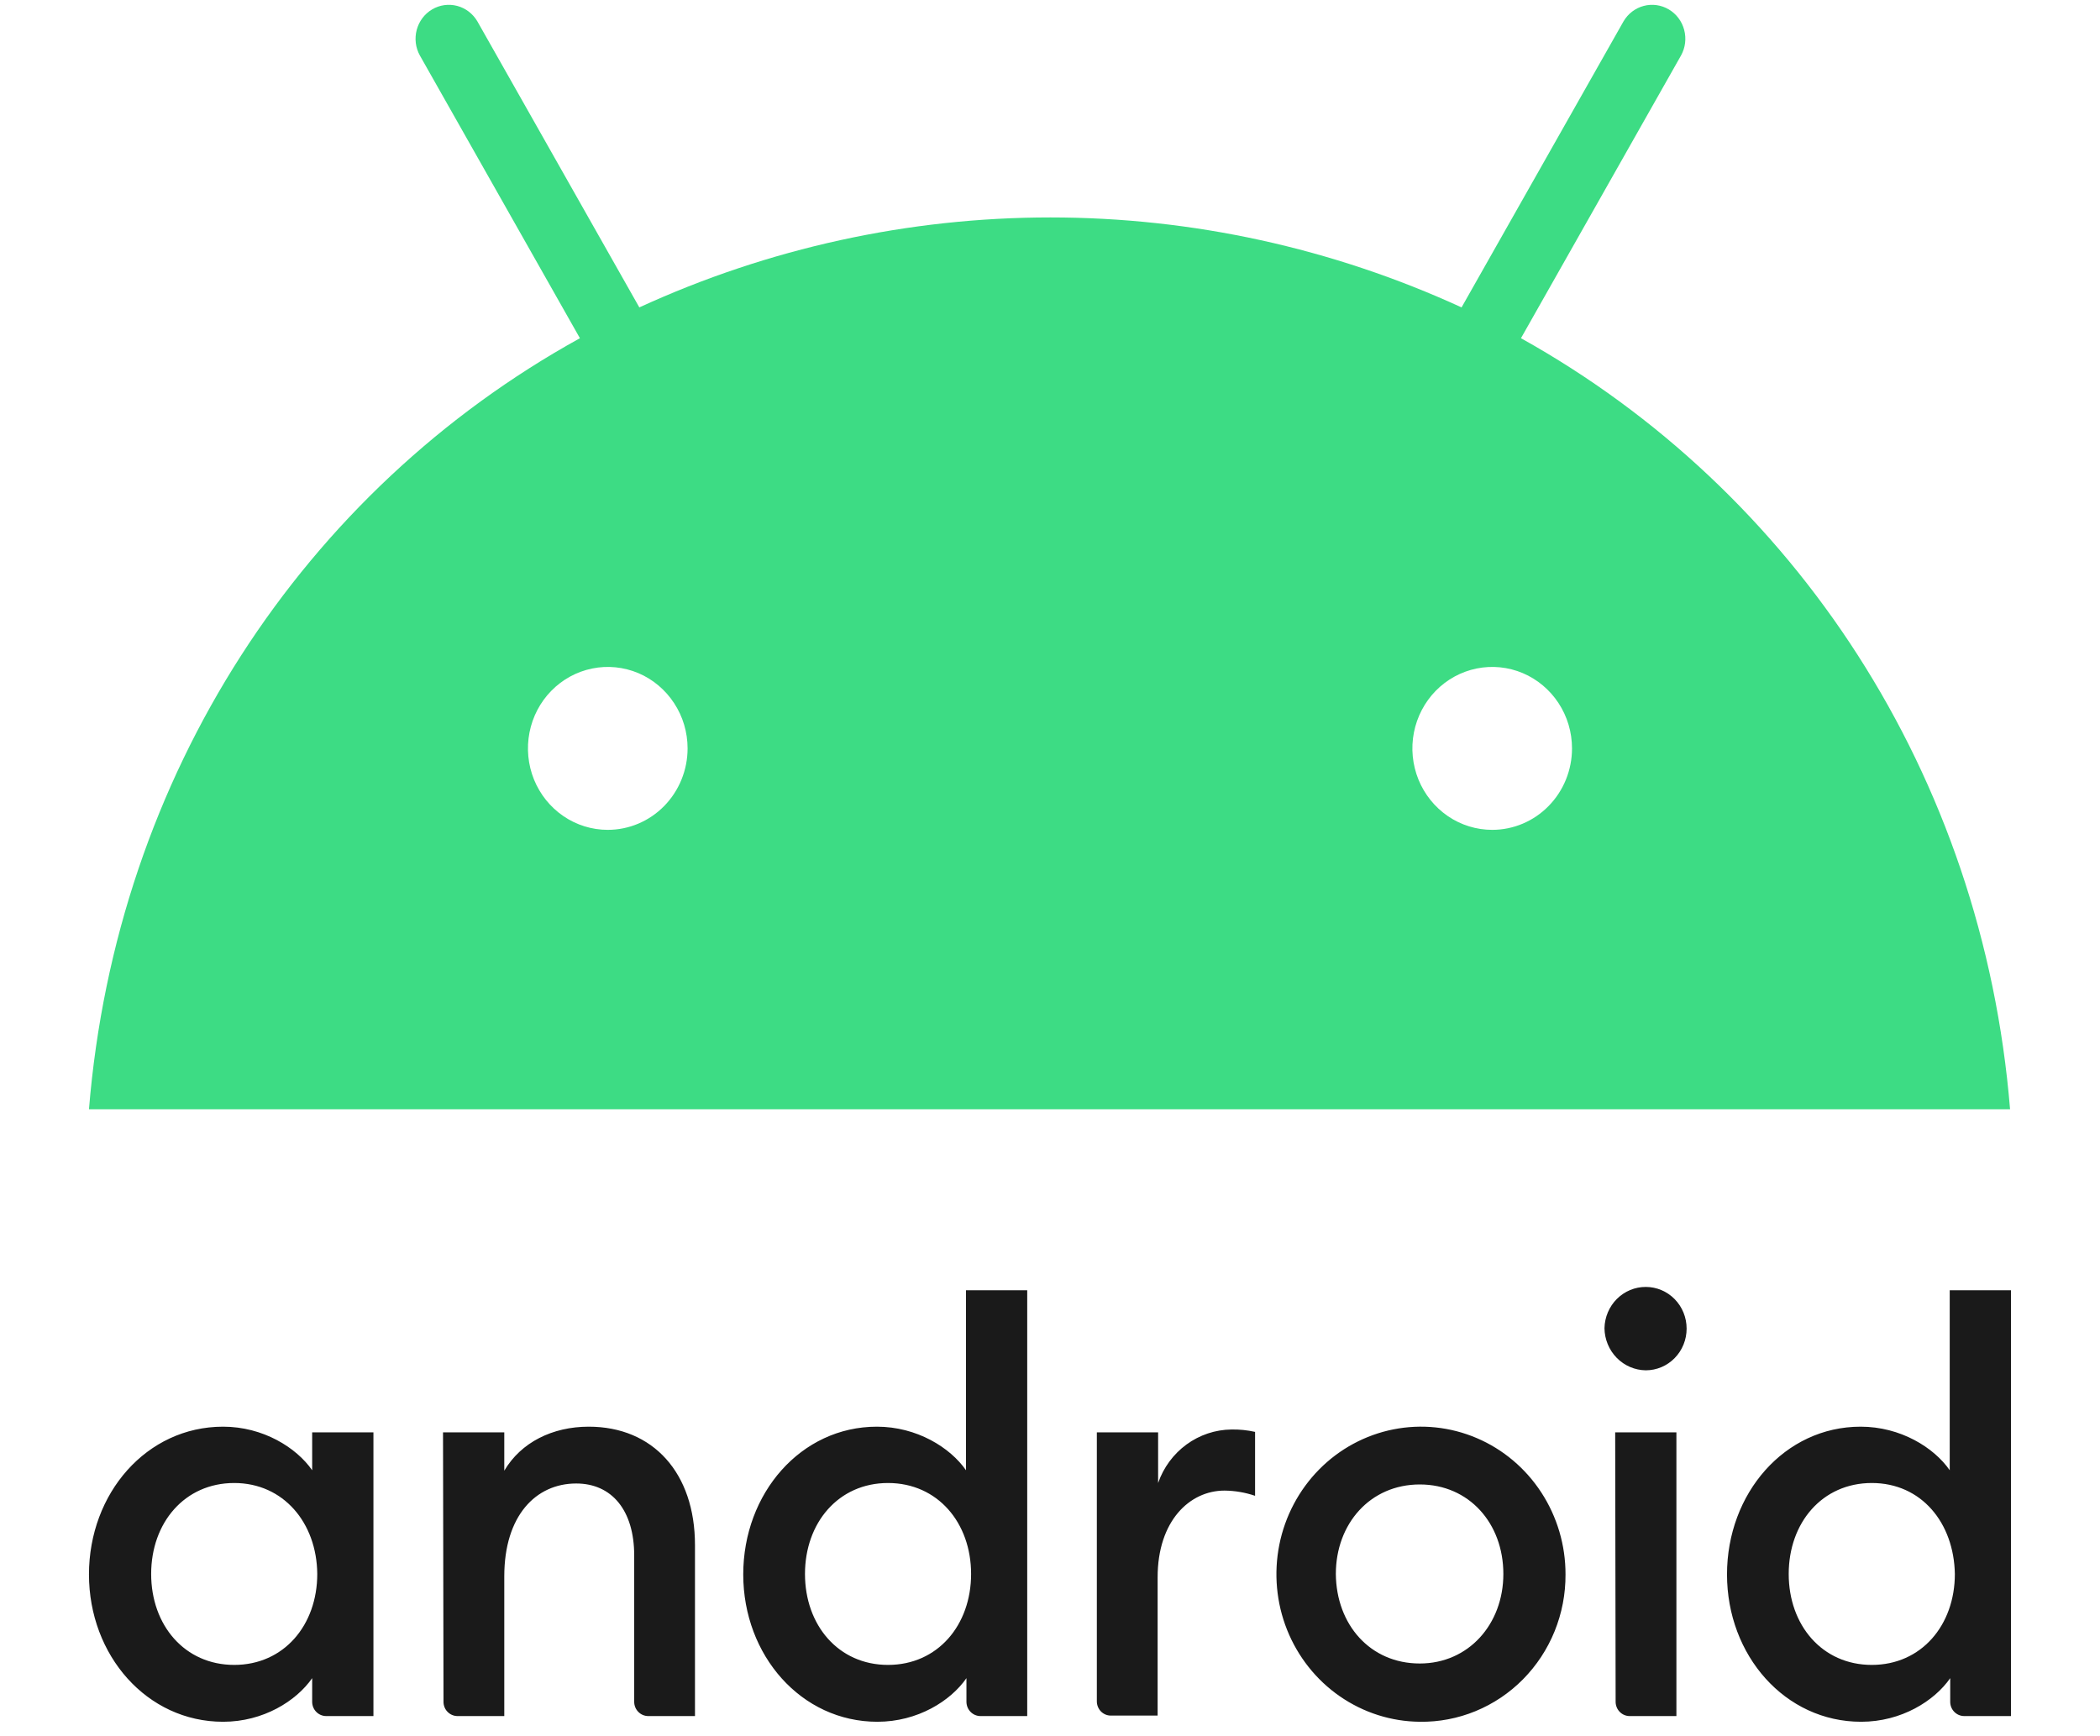
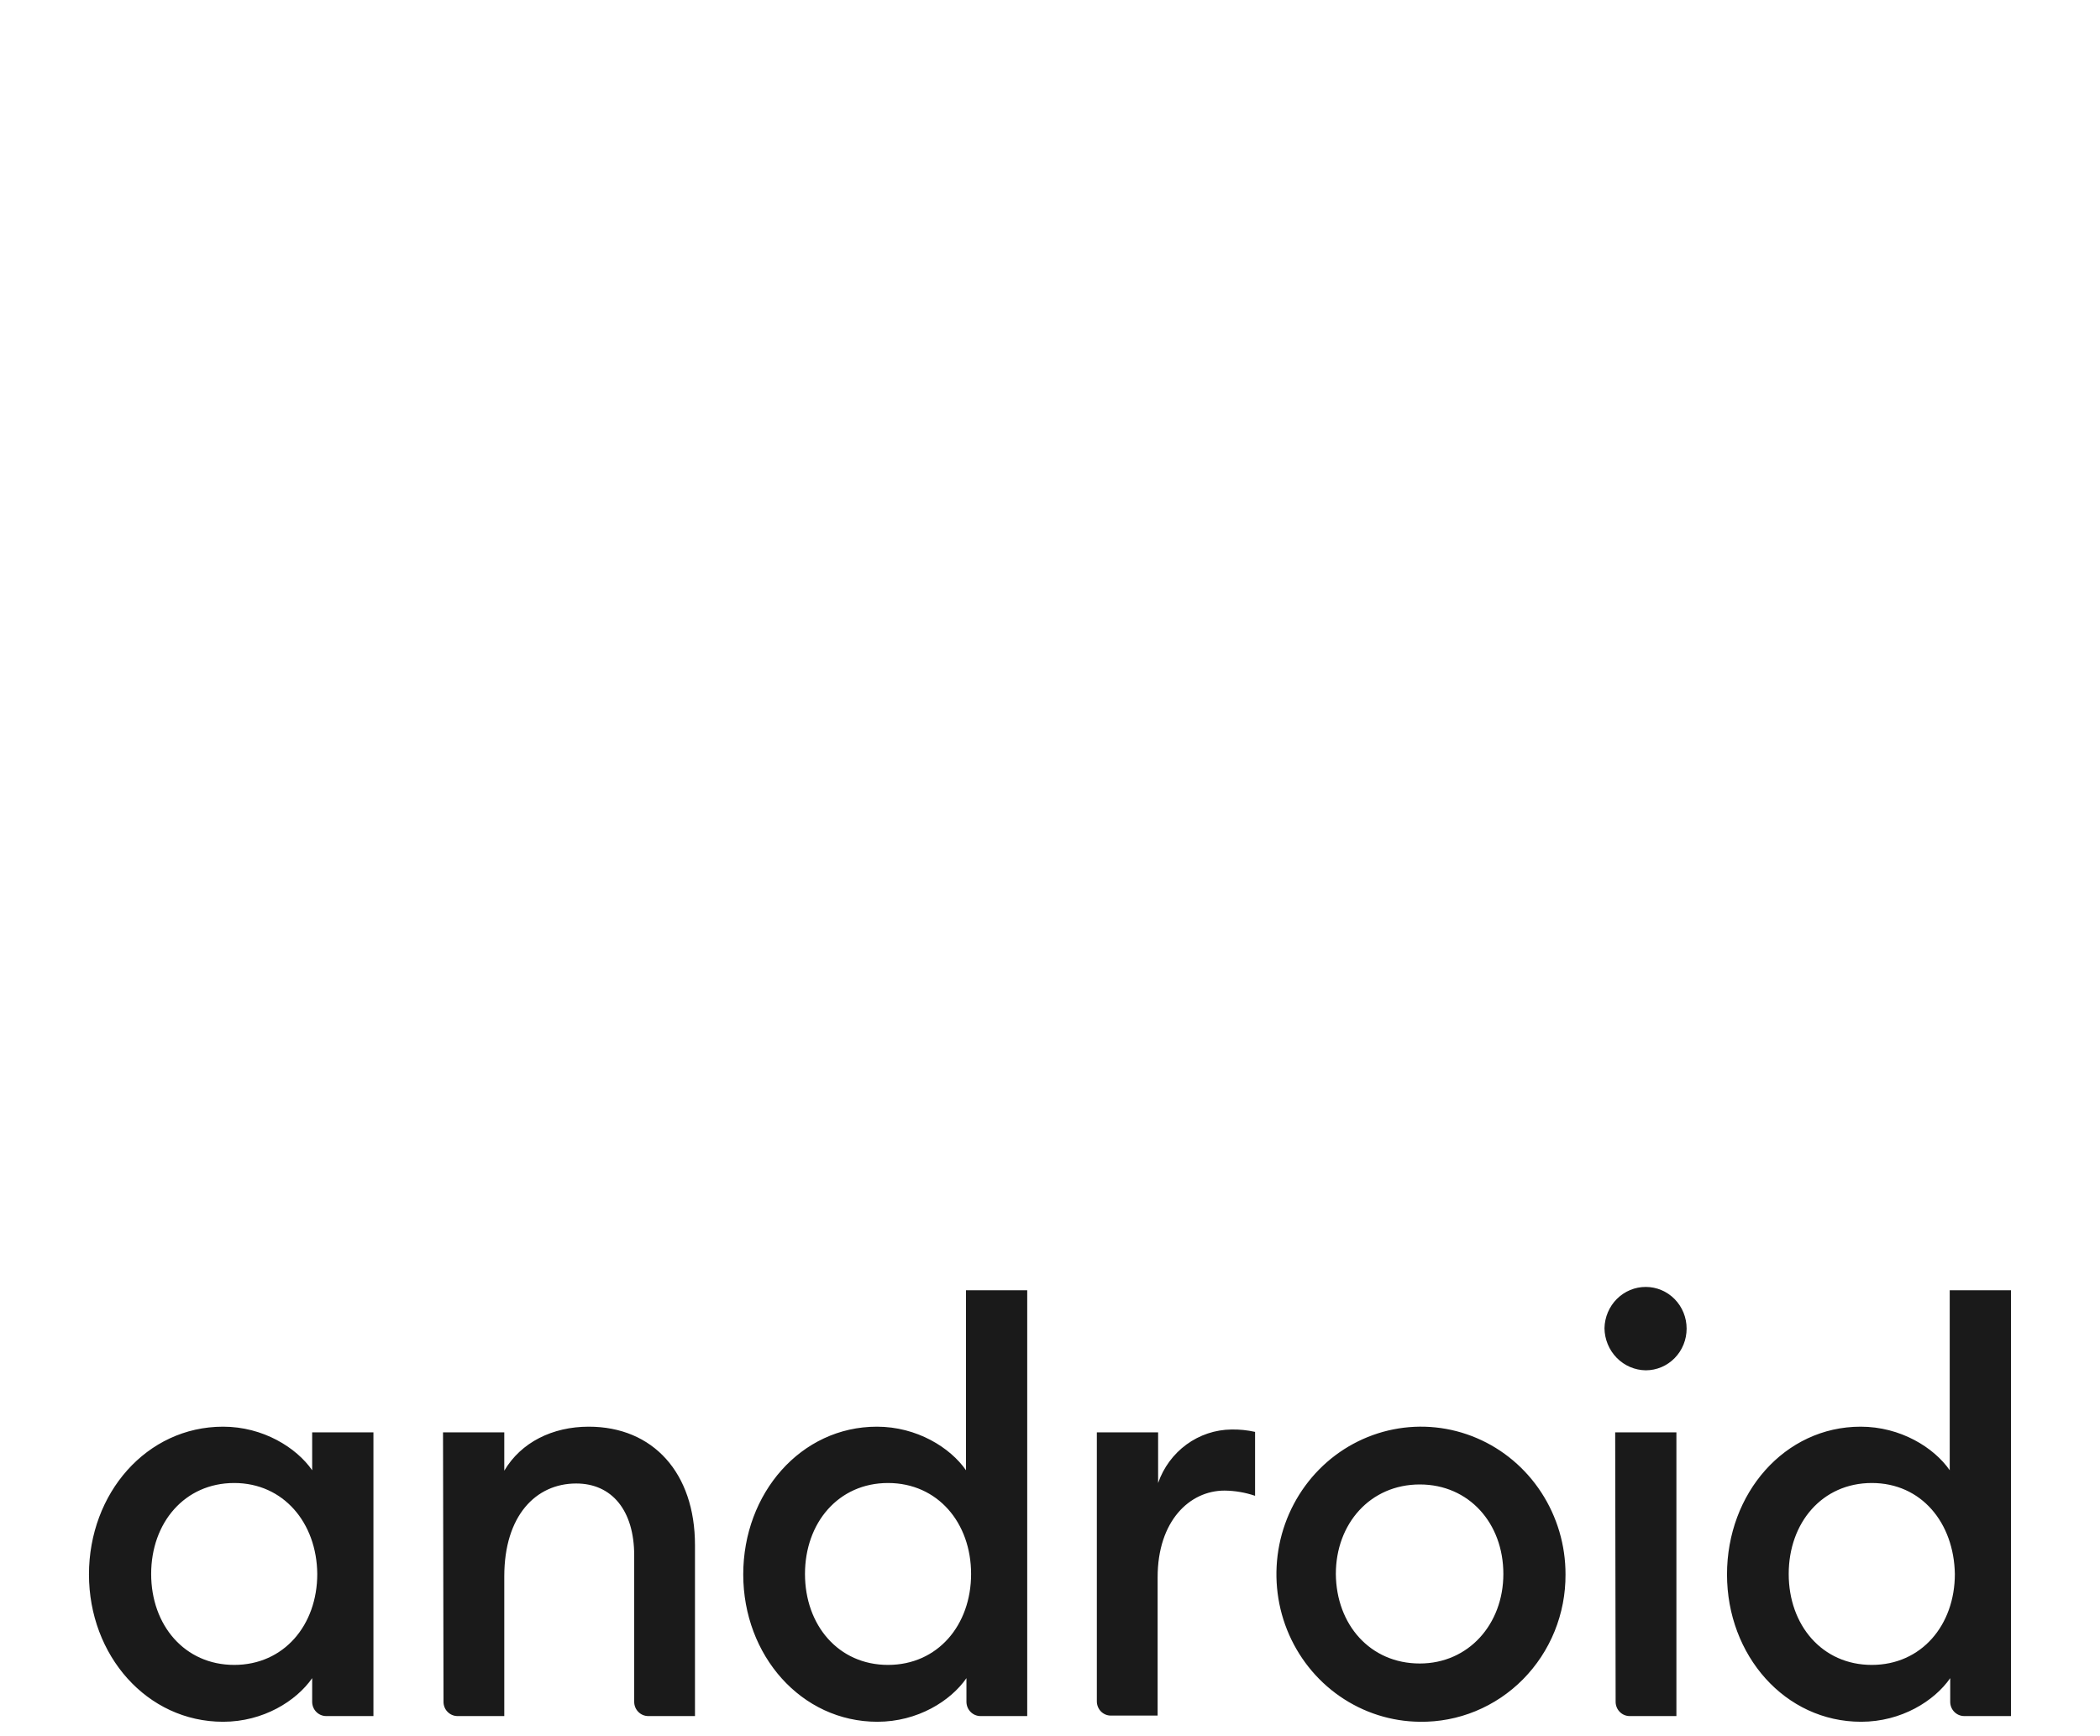
<svg xmlns="http://www.w3.org/2000/svg" width="52" height="43" viewBox="0 0 52 43" fill="none">
  <path d="M5.8 36.728C4.57 36.728 3.743 37.714 3.743 38.981C3.743 40.248 4.57 41.233 5.8 41.233C7.029 41.233 7.856 40.248 7.856 38.981C7.845 37.714 7.018 36.728 5.8 36.728ZM5.524 35.333C6.512 35.333 7.339 35.849 7.73 36.412V35.473H9.247V42.5H8.075C7.983 42.499 7.896 42.462 7.831 42.396C7.767 42.331 7.73 42.241 7.73 42.148V41.561C7.339 42.124 6.523 42.641 5.524 42.641C3.639 42.641 2.203 40.998 2.203 38.992C2.203 36.986 3.628 35.333 5.524 35.333ZM10.97 35.473H12.487V36.423C12.901 35.72 13.682 35.333 14.578 35.333C16.175 35.333 17.209 36.482 17.209 38.265V42.5H16.049C15.958 42.499 15.87 42.462 15.806 42.396C15.741 42.331 15.704 42.241 15.704 42.148V38.523C15.704 37.409 15.153 36.74 14.268 36.74C13.268 36.74 12.487 37.538 12.487 39.039V42.5H11.326C11.235 42.499 11.148 42.462 11.083 42.396C11.018 42.331 10.982 42.241 10.982 42.148L10.97 35.473ZM21.989 36.728C20.76 36.728 19.933 37.714 19.933 38.981C19.933 40.248 20.76 41.233 21.989 41.233C23.219 41.233 24.046 40.248 24.046 38.981C24.046 37.714 23.219 36.728 21.989 36.728ZM21.714 35.333C22.702 35.333 23.529 35.849 23.92 36.412V31.954H25.436V42.5H24.276C24.185 42.499 24.097 42.462 24.033 42.396C23.968 42.331 23.932 42.241 23.931 42.148V41.561C23.541 42.124 22.725 42.641 21.725 42.641C19.841 42.641 18.404 40.998 18.404 38.992C18.404 36.986 19.829 35.333 21.714 35.333ZM27.16 35.473H28.677V36.728C28.81 36.344 29.056 36.011 29.38 35.774C29.705 35.537 30.093 35.407 30.492 35.403C30.689 35.399 30.886 35.419 31.078 35.462V37.045C30.834 36.962 30.578 36.918 30.32 36.916C29.458 36.916 28.665 37.667 28.665 39.063V42.488H27.505C27.413 42.488 27.326 42.451 27.261 42.385C27.197 42.319 27.16 42.229 27.16 42.136V35.473ZM35.157 41.198C36.364 41.198 37.226 40.224 37.226 38.981C37.226 37.725 36.375 36.764 35.157 36.764C33.928 36.764 33.078 37.737 33.078 38.981C33.089 40.236 33.928 41.198 35.157 41.198ZM35.157 42.641C34.45 42.635 33.761 42.415 33.176 42.01C32.591 41.605 32.137 41.032 31.87 40.363C31.604 39.695 31.538 38.961 31.679 38.254C31.821 37.547 32.165 36.898 32.667 36.39C33.169 35.882 33.808 35.538 34.502 35.4C35.196 35.262 35.914 35.337 36.566 35.615C37.219 35.893 37.776 36.363 38.167 36.964C38.558 37.565 38.767 38.271 38.765 38.992C38.768 39.475 38.676 39.954 38.495 40.4C38.314 40.846 38.048 41.25 37.712 41.59C37.376 41.93 36.977 42.197 36.538 42.378C36.1 42.558 35.63 42.648 35.157 42.641ZM39.995 35.473H41.511V42.5H40.351C40.26 42.499 40.172 42.462 40.108 42.396C40.043 42.331 40.007 42.241 40.006 42.148L39.995 35.473ZM40.753 33.937C40.483 33.934 40.224 33.823 40.033 33.628C39.842 33.433 39.733 33.169 39.73 32.893C39.736 32.62 39.846 32.36 40.037 32.169C40.229 31.978 40.486 31.871 40.753 31.872C41.021 31.872 41.279 31.981 41.468 32.174C41.658 32.368 41.764 32.63 41.764 32.904C41.764 33.178 41.658 33.441 41.468 33.634C41.279 33.828 41.021 33.937 40.753 33.937ZM46.349 36.728C45.119 36.728 44.292 37.714 44.292 38.981C44.292 40.248 45.119 41.233 46.349 41.233C47.578 41.233 48.406 40.248 48.406 38.981C48.383 37.714 47.578 36.728 46.349 36.728ZM46.073 35.333C47.061 35.333 47.889 35.849 48.279 36.412V31.954H49.796V42.5H48.636C48.544 42.499 48.457 42.462 48.392 42.396C48.328 42.331 48.291 42.241 48.291 42.148V41.561C47.9 42.124 47.084 42.641 46.085 42.641C44.2 42.641 42.764 40.998 42.764 38.992C42.764 36.986 44.189 35.333 46.073 35.333Z" fill="#1A1A1A" />
-   <path d="M37.662 8.376L41.626 1.373C41.733 1.18 41.76 0.953 41.703 0.739C41.647 0.526 41.51 0.344 41.322 0.233C41.135 0.122 40.912 0.091 40.703 0.146C40.493 0.201 40.313 0.339 40.202 0.528L36.191 7.613C32.99 6.144 29.521 5.385 26.011 5.385C22.502 5.385 19.032 6.144 15.831 7.613L11.82 0.528C11.709 0.339 11.529 0.201 11.32 0.146C11.11 0.091 10.887 0.122 10.7 0.233C10.512 0.344 10.376 0.526 10.319 0.739C10.262 0.953 10.289 1.18 10.396 1.373L14.36 8.376C7.523 12.153 2.881 19.18 2.203 27.473H49.773C49.095 19.18 44.442 12.153 37.662 8.376ZM15.049 20.552C14.658 20.552 14.276 20.434 13.951 20.212C13.626 19.99 13.373 19.675 13.223 19.307C13.074 18.938 13.035 18.532 13.111 18.141C13.187 17.75 13.375 17.39 13.652 17.108C13.928 16.826 14.28 16.634 14.664 16.556C15.047 16.478 15.444 16.518 15.806 16.67C16.167 16.823 16.475 17.082 16.692 17.414C16.91 17.745 17.026 18.135 17.026 18.535C17.026 19.07 16.817 19.583 16.447 19.961C16.076 20.34 15.573 20.552 15.049 20.552ZM36.95 20.552C36.559 20.552 36.177 20.434 35.852 20.212C35.527 19.99 35.274 19.675 35.124 19.307C34.974 18.938 34.935 18.532 35.011 18.141C35.088 17.75 35.276 17.39 35.552 17.108C35.829 16.826 36.181 16.634 36.564 16.556C36.948 16.478 37.345 16.518 37.706 16.67C38.067 16.823 38.376 17.082 38.593 17.414C38.81 17.745 38.926 18.135 38.926 18.535C38.926 19.07 38.718 19.583 38.347 19.961C37.977 20.34 37.474 20.552 36.95 20.552Z" fill="#3DDC84" />
</svg>